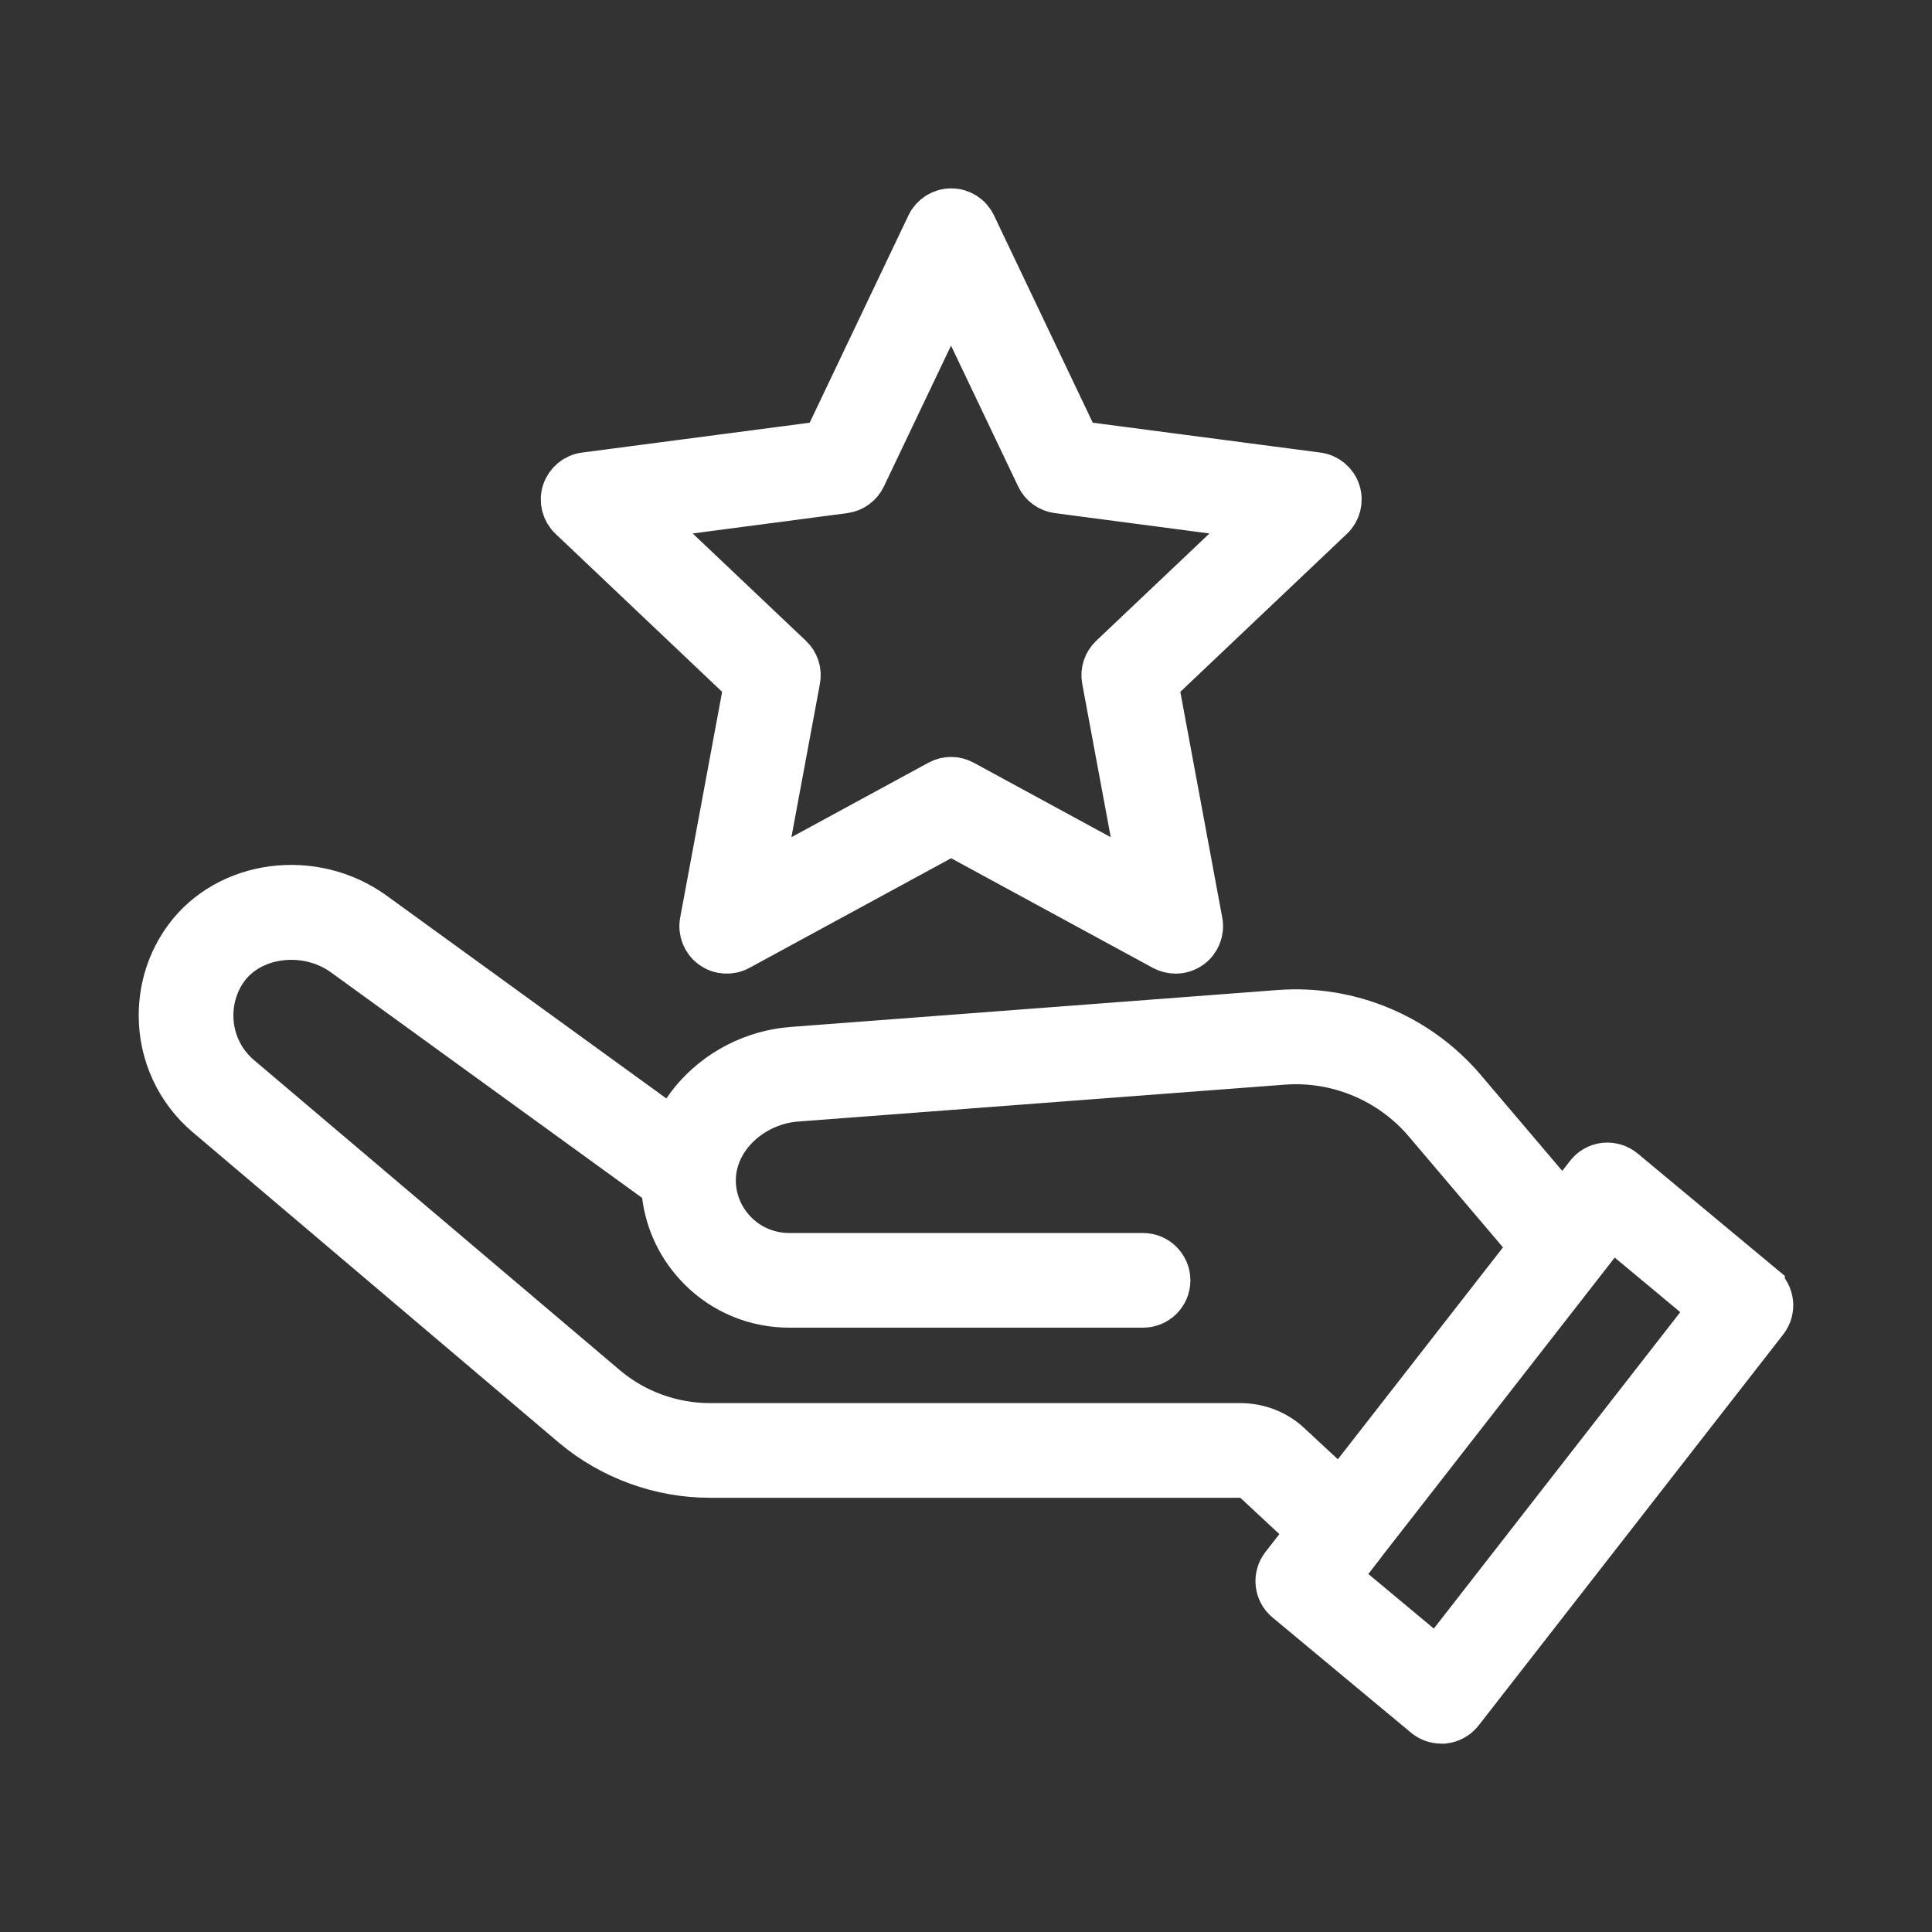
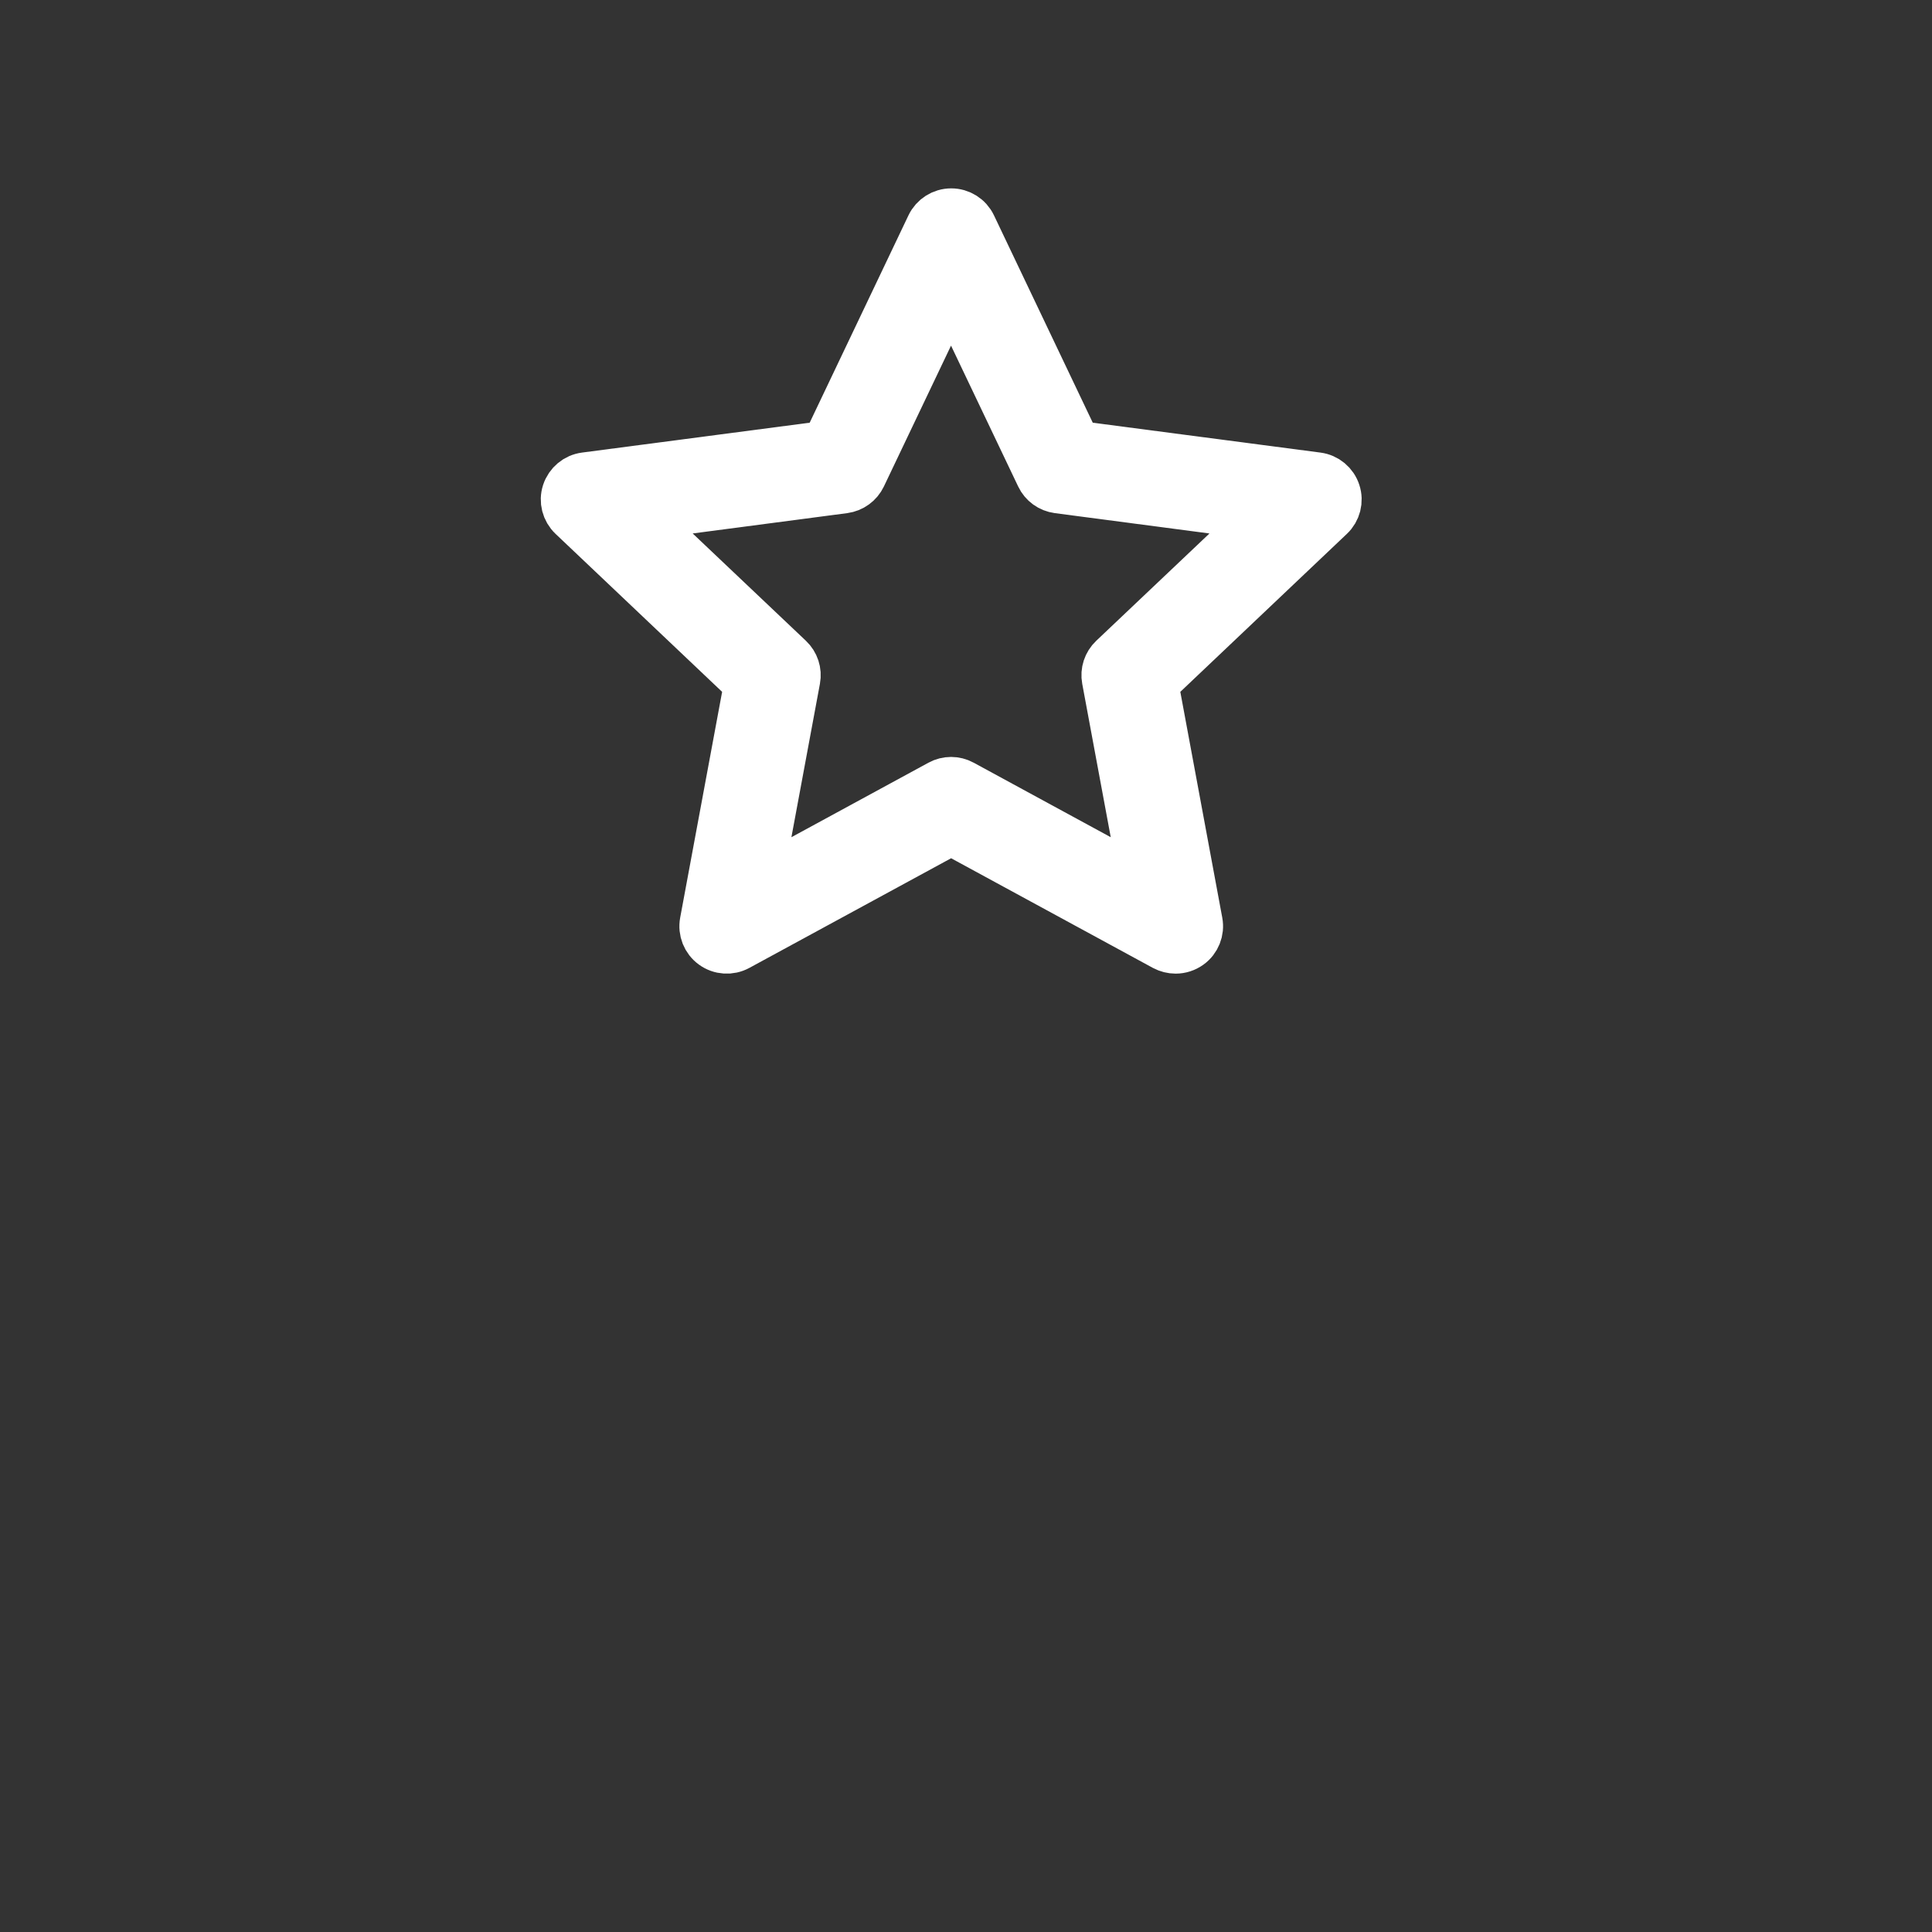
<svg xmlns="http://www.w3.org/2000/svg" viewBox="0 0 200 200" id="Layer_1">
  <rect x="0" y="0" width="200" height="200" fill="#333333" stroke="none" />
  <defs>
    <style>.cls-1{fill:#fff;stroke:#fff;stroke-miterlimit:10;stroke-width:5px;}</style>
  </defs>
-   <path d="M182.27,133.26l-14.33-11.92c-.5-.42-1.14-.61-1.8-.55-.64.07-1.24.4-1.63.91l-2.7,3.47-10.44-12.29c-4.67-5.49-11.74-8.45-18.92-7.9l-50.4,3.82c-3.98.3-7.7,2.22-10.22,5.27-.85,1.04-1.53,2.16-2.02,3.33l-31.24-22.65c-6.14-4.45-14.91-3.3-19.16,2.5-1.67,2.28-2.55,5-2.55,7.89,0,3.92,1.72,7.63,4.71,10.16l37.94,32.17c3.93,3.28,8.9,5.08,14,5.08h54.9c.61,0,1.21.23,1.67.65l5.74,5.34-2.85,3.66c-.8,1.03-.63,2.5.36,3.32l14.33,11.92c.43.36.98.56,1.54.56.09,0,.17,0,.26,0,.64-.08,1.23-.4,1.63-.91l31.54-40.49c.8-1.03.63-2.5-.36-3.32ZM133.35,149.69c-1.34-1.25-3.1-1.94-4.94-1.94h-54.9c-3.98,0-7.87-1.4-10.91-3.96l-37.93-32.15c-1.91-1.62-3.01-4-3.01-6.5,0-1.85.57-3.6,1.62-5.04,2.68-3.65,8.51-4.33,12.47-1.45l33.11,24c0,.31.04.62.08.93.34,2.9,1.61,5.53,3.7,7.62,2.41,2.41,5.63,3.74,9.07,3.74h36.62c1.33,0,2.4-1.08,2.4-2.4s-1.08-2.4-2.4-2.4h-36.62c-2.16,0-4.17-.83-5.68-2.33-1.31-1.31-2.11-2.96-2.31-4.76-.24-2.08.41-4.18,1.83-5.91,1.66-2.02,4.24-3.34,6.88-3.53l50.39-3.82c5.65-.43,11.23,1.89,14.91,6.22l11.08,13.05-20.02,25.69-5.44-5.05ZM148.82,172.17l-10.63-8.86,2.64-3.39h0s.25-.34.25-.34l.03-.04,25.66-32.93,10.63,8.85-28.59,36.71Z" class="cls-1" />
  <path d="M121.69,98.29c-.39,0-.79-.1-1.15-.29l-22.08-12-22.08,12c-.81.44-1.81.38-2.56-.17-.75-.54-1.12-1.47-.95-2.38l4.59-24.71-18.23-17.29c-.67-.64-.92-1.6-.63-2.48.29-.88,1.05-1.52,1.97-1.64l24.92-3.27,10.81-22.69c.4-.84,1.24-1.37,2.17-1.37s1.77.53,2.17,1.37l10.81,22.69,24.92,3.27c.92.12,1.69.76,1.97,1.64.29.88.04,1.85-.63,2.48l-18.23,17.29,4.59,24.71c.17.91-.2,1.84-.95,2.38-.42.3-.91.46-1.41.46ZM66.18,53.43l15.53,14.72c.59.56.86,1.38.71,2.18l-3.91,21.04,18.8-10.22c.71-.39,1.58-.39,2.29,0l18.8,10.22-3.91-21.04c-.15-.8.12-1.62.71-2.18l15.53-14.72-21.21-2.79c-.81-.11-1.51-.61-1.86-1.35l-9.21-19.32-9.21,19.32c-.35.73-1.05,1.24-1.86,1.35l-21.21,2.79Z" class="cls-1" />
</svg>